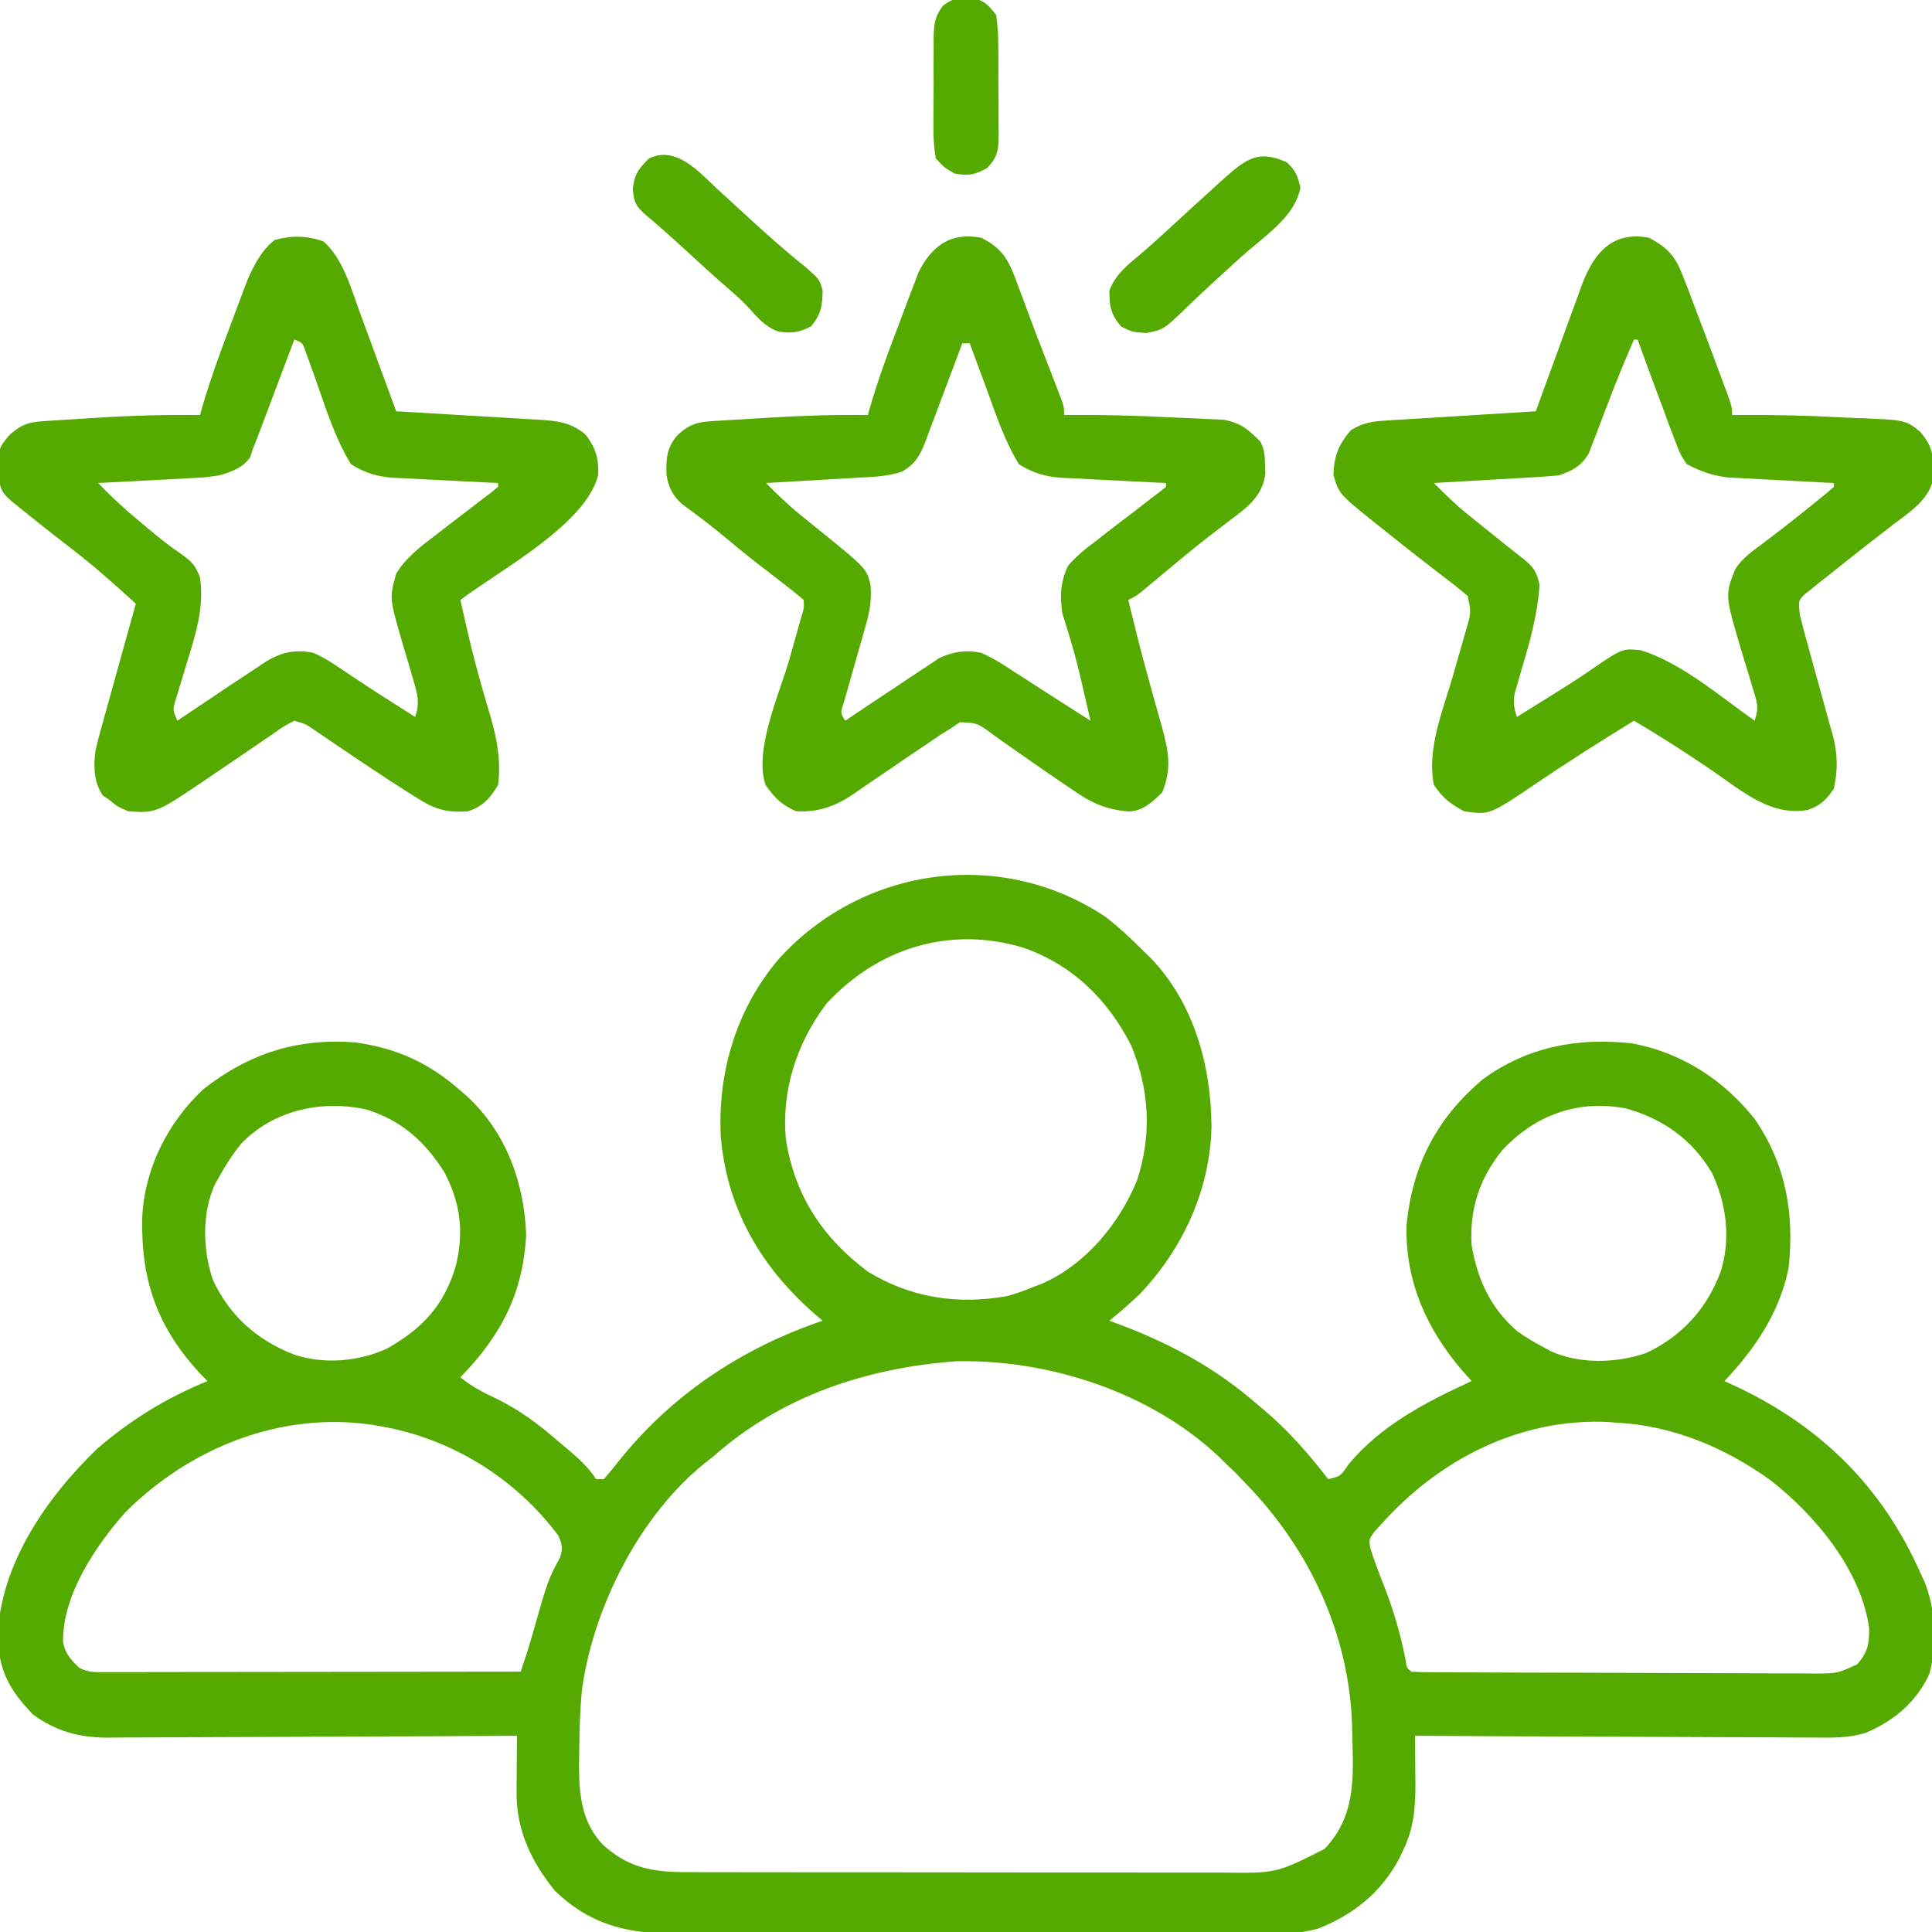
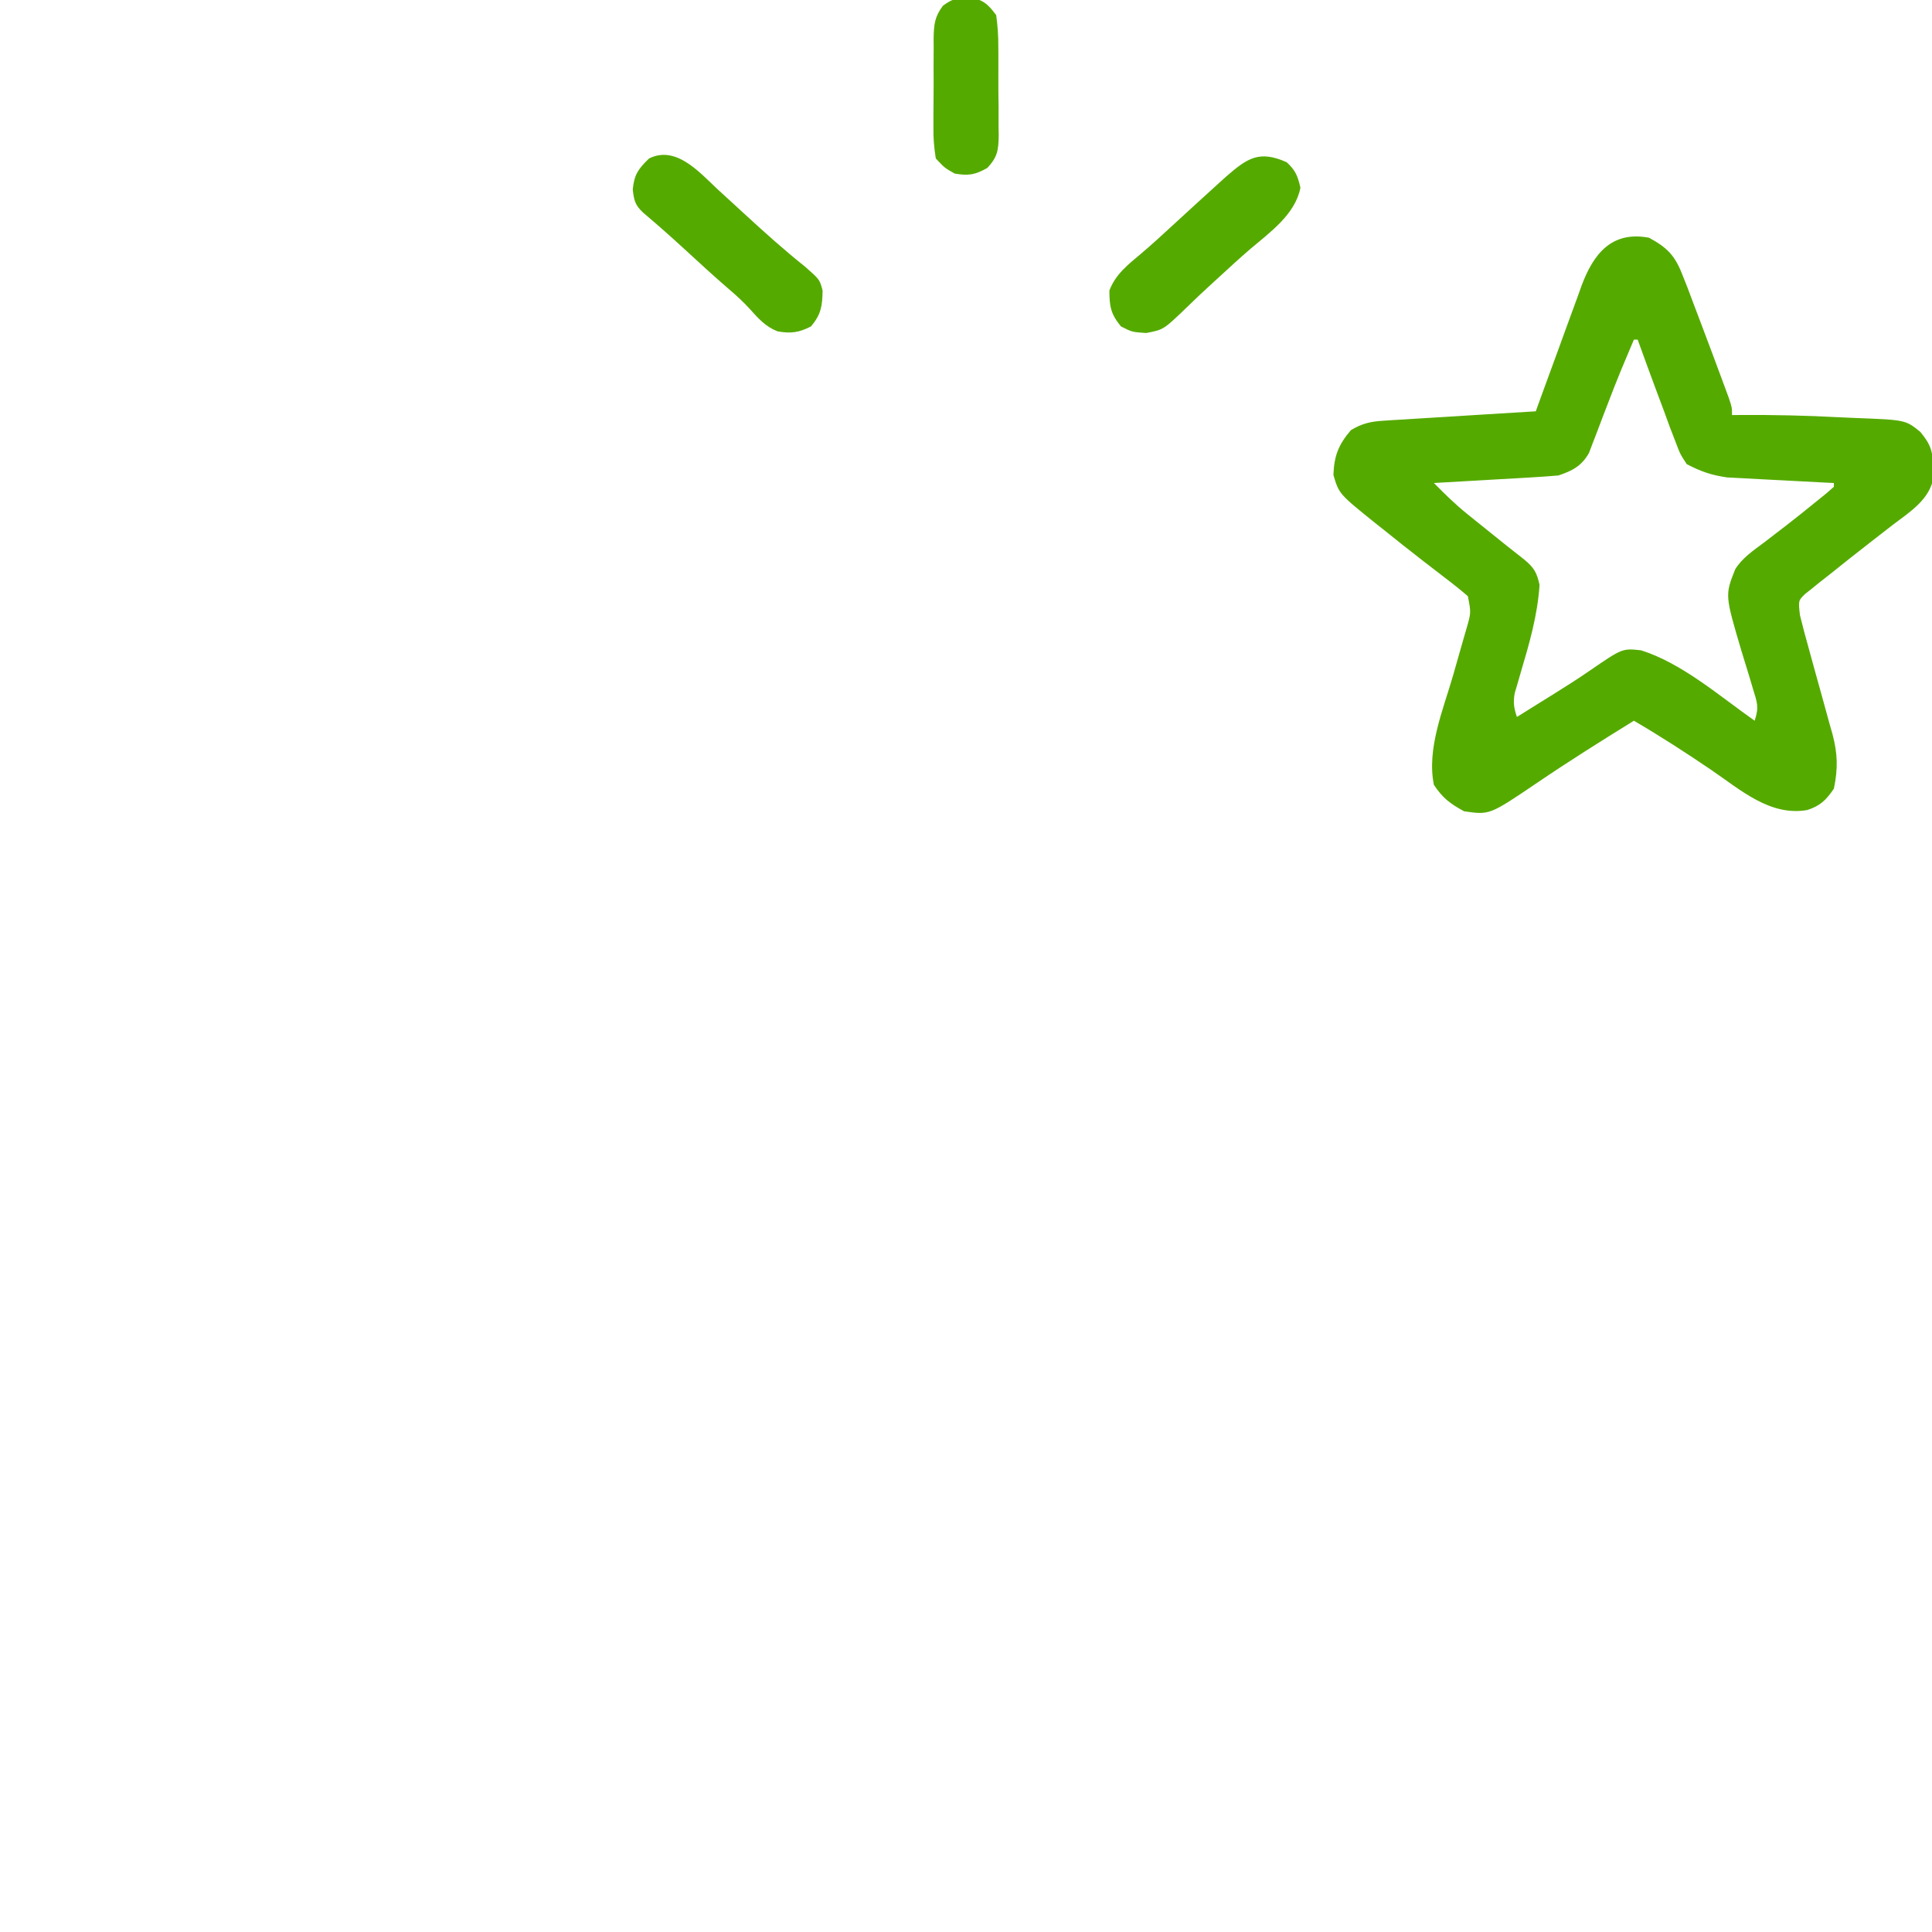
<svg xmlns="http://www.w3.org/2000/svg" version="1.1" width="512" height="512">
-   <path d="M0 0 C3.573 2.79 6.816 5.776 10 9 C10.636 9.614 11.271 10.227 11.926 10.859 C23.455 22.823 28.011 39.591 28.057 55.805 C27.625 72.415 20.43 88.021 9 100 C6.417 102.446 3.773 104.773 1 107 C1.92 107.34 2.841 107.681 3.789 108.031 C17.251 113.133 29.069 119.496 40 129 C40.831 129.699 41.663 130.397 42.52 131.117 C48.806 136.544 53.923 142.439 59 149 C62.266 148.211 62.266 148.211 64.375 145.062 C73.083 134.648 84.881 128.569 97 123 C96.134 122.031 95.267 121.061 94.375 120.062 C85.011 109.02 79.505 96.755 79.727 82.035 C81.167 66.042 87.624 53.408 100 43 C111.756 34.417 125.062 31.909 139.438 33.5 C152.585 35.898 163.795 43.156 172.027 53.562 C180.31 65.61 182.566 78.673 181 93 C178.628 104.82 172.159 114.359 164 123 C165.004 123.461 166.008 123.923 167.043 124.398 C189.631 135.06 205.819 150.994 216 174 C216.34 174.733 216.681 175.467 217.031 176.223 C220.037 183.668 220.378 192.757 218.344 200.496 C214.949 208.004 209.067 212.913 201.648 216.137 C196.895 217.686 192.195 217.521 187.238 217.454 C186.096 217.455 184.953 217.455 183.776 217.456 C180.026 217.453 176.277 217.422 172.527 217.391 C169.917 217.383 167.307 217.377 164.696 217.373 C158.545 217.361 152.394 217.328 146.242 217.288 C139.234 217.243 132.225 217.221 125.216 217.201 C110.811 217.16 96.405 217.089 82 217 C82.006 217.576 82.012 218.153 82.018 218.747 C82.041 221.381 82.056 224.014 82.07 226.648 C82.08 227.555 82.089 228.462 82.099 229.396 C82.125 235.731 81.762 241.204 79 247 C78.609 247.835 78.219 248.671 77.816 249.531 C73.019 258.556 65.649 264.449 56.197 268.138 C49.463 269.954 42.426 269.554 35.5 269.518 C33.741 269.523 31.983 269.53 30.224 269.539 C25.472 269.557 20.72 269.55 15.968 269.537 C10.981 269.527 5.995 269.537 1.008 269.543 C-7.365 269.55 -15.737 269.541 -24.109 269.521 C-33.772 269.5 -43.434 269.507 -53.096 269.529 C-61.411 269.547 -69.725 269.549 -78.04 269.539 C-82.998 269.533 -87.955 269.532 -92.913 269.545 C-97.575 269.557 -102.237 269.549 -106.9 269.526 C-108.605 269.52 -110.31 269.522 -112.015 269.531 C-125.485 269.594 -136.007 267.744 -146 258 C-152.159 250.402 -156.162 242.035 -156.098 232.137 C-156.094 231.25 -156.091 230.364 -156.088 229.451 C-156.08 228.539 -156.071 227.627 -156.062 226.688 C-156.058 225.756 -156.053 224.825 -156.049 223.865 C-156.037 221.577 -156.021 219.288 -156 217 C-156.892 217.006 -156.892 217.006 -157.802 217.011 C-172.301 217.1 -186.799 217.166 -201.298 217.207 C-208.31 217.228 -215.322 217.256 -222.333 217.302 C-229.102 217.346 -235.871 217.369 -242.641 217.38 C-245.221 217.387 -247.801 217.401 -250.381 217.423 C-254 217.452 -257.619 217.456 -261.238 217.454 C-262.3 217.468 -263.361 217.483 -264.455 217.498 C-272.107 217.455 -278.027 215.872 -284.27 211.359 C-290.392 204.973 -293.199 200.005 -293.625 191 C-293.067 171.691 -280.687 153.856 -267.156 140.848 C-258.21 133.182 -248.907 127.457 -238 123 C-238.744 122.252 -238.744 122.252 -239.504 121.488 C-251.314 109.006 -255.694 96.303 -255.309 79.547 C-254.657 66.586 -248.54 54.474 -239.074 45.625 C-226.963 36.137 -214.142 32.056 -198.785 33.25 C-187.742 34.842 -179.359 38.639 -171 46 C-170.371 46.547 -169.742 47.093 -169.094 47.656 C-158.878 57.155 -154.081 70.366 -153.562 84.188 C-154.348 99.77 -160.291 111.034 -171 122 C-167.967 124.451 -164.911 126.06 -161.375 127.688 C-155.185 130.73 -150.187 134.492 -145 139 C-144.232 139.647 -143.463 140.294 -142.672 140.961 C-139.644 143.543 -137.222 145.667 -135 149 C-134.34 149 -133.68 149 -133 149 C-131.546 147.362 -130.162 145.663 -128.812 143.938 C-114.673 126.37 -96.302 114.259 -75 107 C-75.713 106.394 -76.426 105.788 -77.16 105.164 C-91.443 92.669 -100.424 77.196 -102 58 C-102.791 40.845 -97.723 24.003 -86.375 10.871 C-64.076 -13.481 -27.558 -18.421 0 0 Z M-74 23 C-81.835 33.407 -85.906 45.824 -84.746 58.852 C-82.413 73.773 -75.062 84.973 -63 94 C-51.608 100.969 -39.138 102.823 -26.023 100.465 C-23.6 99.778 -21.324 98.968 -19 98 C-18.33 97.745 -17.659 97.49 -16.969 97.227 C-5.317 92.187 3.676 81.251 8.375 69.688 C12.278 57.658 11.616 45.657 6.742 33.988 C0.539 21.837 -8.836 12.638 -21.875 8.125 C-41.288 2.294 -60.375 8.22 -74 23 Z M-229 60 C-231.318 62.852 -233.224 65.785 -235 69 C-235.342 69.615 -235.683 70.23 -236.035 70.863 C-239.563 78.526 -239.267 88.383 -236.562 96.25 C-232.059 105.841 -224.772 112.208 -215 116 C-207.103 118.632 -197.802 117.835 -190.312 114.324 C-180.882 108.924 -175.291 102.892 -172.188 92.438 C-170.026 83.445 -170.941 75.765 -175.289 67.57 C-180.381 59.483 -186.762 53.81 -196 51 C-207.786 48.438 -220.425 51.171 -229 60 Z M105.125 61.812 C99.113 69.214 96.387 77.502 97 87 C98.52 96.081 102.068 103.803 109.176 109.852 C111.39 111.404 113.611 112.734 116 114 C116.92 114.509 116.92 114.509 117.859 115.027 C125.511 118.575 135.39 118.265 143.25 115.562 C152.755 111.1 159.368 103.782 163 94 C165.74 85.206 164.525 76.009 160.68 67.797 C155.321 58.874 147.757 53.506 137.875 50.75 C125.279 48.312 113.881 52.439 105.125 61.812 Z M-104 143 C-104.607 143.477 -105.214 143.954 -105.84 144.445 C-123.218 158.238 -135.493 182.318 -138.703 204.205 C-139.317 209.981 -139.44 215.758 -139.5 221.562 C-139.519 222.752 -139.537 223.941 -139.556 225.167 C-139.5 232.953 -138.786 240.01 -133.221 245.875 C-126.495 251.982 -120.179 253.121 -111.182 253.134 C-110.521 253.136 -109.86 253.138 -109.179 253.141 C-106.978 253.147 -104.776 253.146 -102.575 253.145 C-100.991 253.148 -99.407 253.152 -97.823 253.155 C-93.529 253.164 -89.236 253.167 -84.943 253.167 C-82.258 253.168 -79.573 253.17 -76.889 253.173 C-67.517 253.182 -58.145 253.186 -48.773 253.185 C-40.047 253.185 -31.321 253.195 -22.594 253.211 C-15.094 253.224 -7.593 253.229 -0.092 253.229 C4.384 253.229 8.86 253.231 13.336 253.242 C17.547 253.252 21.757 253.252 25.968 253.245 C27.509 253.243 29.051 253.246 30.592 253.252 C45.212 253.454 45.212 253.454 58 247 C67.034 237.556 65.486 226.427 65.309 214.156 C64.54 189.85 53.905 167.33 37 150 C36.175 149.134 35.35 148.268 34.5 147.375 C33.675 146.591 32.85 145.808 32 145 C31.105 144.112 31.105 144.112 30.191 143.207 C12.037 125.986 -14.915 117.217 -39.652 117.75 C-63.523 119.533 -85.87 126.969 -104 143 Z M-259.77 157.754 C-267.694 166.701 -276.406 179.684 -276.293 191.996 C-275.833 195.145 -274.231 196.835 -272 199 C-269.588 200.206 -268.088 200.123 -265.394 200.12 C-264.423 200.122 -263.453 200.123 -262.453 200.124 C-261.385 200.121 -260.317 200.117 -259.216 200.114 C-258.094 200.114 -256.972 200.114 -255.816 200.114 C-252.094 200.113 -248.371 200.105 -244.648 200.098 C-242.073 200.096 -239.497 200.094 -236.922 200.093 C-230.827 200.09 -224.732 200.082 -218.637 200.072 C-211.699 200.061 -204.76 200.055 -197.822 200.05 C-183.548 200.04 -169.274 200.022 -155 200 C-153.889 196.684 -152.789 193.381 -151.852 190.012 C-147.841 175.857 -147.841 175.857 -144.602 169.762 C-143.786 167.374 -144.043 166.333 -145 164 C-156.368 148.773 -173.293 138.253 -192 135 C-192.726 134.871 -193.451 134.742 -194.199 134.609 C-218.607 130.965 -242.573 140.654 -259.77 157.754 Z M73 161 C72.413 161.633 71.827 162.266 71.223 162.918 C69.784 164.927 69.784 164.927 70.133 167.281 C71.238 170.746 72.534 174.121 73.875 177.5 C76.327 183.817 78.111 189.971 79.457 196.621 C79.765 198.942 79.765 198.942 81 200 C82.481 200.104 83.968 200.14 85.452 200.147 C86.414 200.154 87.376 200.161 88.367 200.169 C89.431 200.172 90.495 200.174 91.591 200.177 C92.705 200.184 93.818 200.19 94.966 200.197 C98.67 200.217 102.374 200.228 106.078 200.238 C107.34 200.242 108.601 200.246 109.901 200.251 C115.889 200.269 121.877 200.284 127.865 200.292 C134.779 200.302 141.692 200.328 148.606 200.369 C154.592 200.403 160.578 200.414 166.564 200.418 C169.111 200.423 171.658 200.435 174.204 200.453 C177.767 200.478 181.329 200.477 184.892 200.47 C185.947 200.483 187.003 200.496 188.091 200.509 C193.908 200.472 193.908 200.472 199.132 198.096 C201.934 194.952 202.409 192.692 202.34 188.465 C200.221 173.098 188.057 158.533 176.25 149.312 C164.07 140.552 150.13 134.694 135 134 C134.357 133.948 133.714 133.897 133.051 133.844 C109.706 132.777 88.244 143.846 73 161 Z " fill="#55AA00" transform="translate(293,243)" />
-   <path d="M0 0 C6.176 2.984 7.688 6.824 9.875 12.938 C10.203 13.806 10.531 14.675 10.869 15.57 C11.565 17.416 12.252 19.264 12.933 21.116 C14.023 24.062 15.15 26.991 16.289 29.918 C19.312 37.715 19.312 37.715 20.531 40.914 C20.958 42.027 20.958 42.027 21.393 43.163 C22 45 22 45 22 47 C22.742 46.992 23.484 46.984 24.248 46.976 C32.765 46.926 41.247 47.137 49.75 47.58 C51.221 47.652 52.691 47.715 54.162 47.768 C56.327 47.848 58.489 47.958 60.652 48.074 C61.921 48.132 63.189 48.189 64.496 48.249 C69.024 49.22 70.729 50.774 74 54 C75.149 56.299 75.198 57.755 75.25 60.312 C75.276 61.072 75.302 61.831 75.328 62.613 C74.62 67.767 71.633 70.576 67.62 73.641 C67.044 74.069 66.468 74.497 65.875 74.938 C64.626 75.89 63.379 76.844 62.133 77.801 C61.137 78.564 61.137 78.564 60.122 79.342 C55.5 82.953 51.015 86.736 46.511 90.492 C45.822 91.064 45.132 91.637 44.422 92.227 C43.503 92.993 43.503 92.993 42.565 93.776 C41 95 41 95 39 96 C39.519 98.105 40.04 100.209 40.562 102.312 C40.731 103 40.899 103.688 41.073 104.396 C42.266 109.22 43.552 114.009 44.895 118.793 C45.221 119.98 45.547 121.168 45.883 122.391 C46.536 124.767 47.204 127.138 47.889 129.505 C49.682 136.103 50.602 140.571 48 147 C45.406 149.529 42.871 151.952 39.115 152.048 C32.952 151.54 29.068 149.717 24.062 146.188 C22.99 145.468 22.99 145.468 21.896 144.734 C18.753 142.618 15.646 140.455 12.548 138.273 C10.914 137.122 9.274 135.977 7.631 134.839 C6.067 133.755 4.515 132.653 2.977 131.534 C-0.951 128.619 -0.951 128.619 -5.594 128.398 C-6.388 128.927 -7.182 129.455 -8 130 C-9.047 130.659 -10.093 131.317 -11.172 131.996 C-12.367 132.806 -13.56 133.62 -14.75 134.438 C-16.08 135.331 -17.411 136.224 -18.742 137.117 C-20.906 138.577 -23.064 140.044 -25.212 141.528 C-27.423 143.055 -29.648 144.559 -31.875 146.062 C-32.551 146.539 -33.228 147.016 -33.925 147.508 C-38.728 150.718 -43.152 152.294 -49 152 C-52.906 150.264 -54.585 148.579 -57.062 145.125 C-60.372 136.015 -53.327 120.618 -50.812 111.75 C-50.087 109.183 -49.365 106.615 -48.645 104.047 C-48.328 102.932 -48.012 101.816 -47.687 100.667 C-46.917 98.136 -46.917 98.136 -47 96 C-49.069 94.233 -51.146 92.577 -53.312 90.938 C-54.605 89.942 -55.897 88.946 -57.188 87.949 C-57.833 87.452 -58.479 86.955 -59.145 86.443 C-62.641 83.724 -66.04 80.888 -69.453 78.066 C-72.638 75.482 -75.914 73.029 -79.223 70.605 C-81.777 68.298 -82.788 66.227 -83.371 62.852 C-83.497 58.619 -83.374 55.857 -80.625 52.5 C-76.688 48.75 -74.415 48.792 -69.043 48.465 C-68.344 48.422 -67.645 48.379 -66.925 48.335 C-65.438 48.244 -63.951 48.156 -62.464 48.07 C-60.234 47.94 -58.005 47.802 -55.775 47.662 C-47.174 47.14 -38.621 46.873 -30 47 C-29.852 46.462 -29.703 45.923 -29.55 45.368 C-27.395 37.858 -24.716 30.566 -21.921 23.276 C-21.388 21.877 -20.861 20.476 -20.339 19.073 C-19.575 17.016 -18.794 14.966 -18.008 12.918 C-17.55 11.709 -17.093 10.5 -16.622 9.255 C-13.053 2.091 -8.069 -1.516 0 0 Z M-5 28 C-5.514 29.385 -5.514 29.385 -6.038 30.798 C-7.315 34.23 -8.609 37.656 -9.907 41.08 C-10.466 42.561 -11.021 44.044 -11.571 45.529 C-12.364 47.666 -13.173 49.796 -13.984 51.926 C-14.226 52.588 -14.468 53.251 -14.717 53.934 C-16.178 57.71 -17.43 59.999 -21 62 C-24.515 63.172 -27.846 63.335 -31.512 63.535 C-32.24 63.578 -32.968 63.621 -33.718 63.665 C-36.041 63.802 -38.364 63.932 -40.688 64.062 C-42.264 64.154 -43.84 64.246 -45.416 64.338 C-49.277 64.563 -53.138 64.783 -57 65 C-54.099 67.954 -51.19 70.773 -47.969 73.375 C-47.24 73.968 -46.512 74.561 -45.762 75.172 C-45.015 75.775 -44.269 76.378 -43.5 77 C-30.305 87.666 -30.305 87.666 -29.268 92.208 C-28.976 96.338 -29.548 99.208 -30.688 103.176 C-30.869 103.827 -31.05 104.478 -31.237 105.149 C-31.812 107.208 -32.405 109.26 -33 111.312 C-33.593 113.383 -34.182 115.455 -34.763 117.529 C-35.287 119.399 -35.825 121.265 -36.363 123.13 C-37.3 125.926 -37.3 125.926 -36 128 C-35.068 127.371 -34.136 126.742 -33.176 126.094 C-29.813 123.831 -26.436 121.592 -23.053 119.36 C-21.745 118.494 -20.441 117.621 -19.143 116.741 C-17.461 115.602 -15.762 114.488 -14.062 113.375 C-13.084 112.723 -12.106 112.07 -11.098 111.398 C-7.254 109.663 -4.1 109.164 0 110 C3.159 111.371 5.95 113.16 8.812 115.062 C9.594 115.561 10.375 116.06 11.179 116.573 C12.738 117.571 14.292 118.576 15.841 119.589 C17.755 120.84 19.679 122.071 21.613 123.289 C24.084 124.847 26.546 126.416 29 128 C28.42 125.478 27.836 122.958 27.25 120.438 C26.986 119.288 26.986 119.288 26.716 118.115 C25.833 114.325 24.903 110.573 23.773 106.848 C23.581 106.198 23.389 105.548 23.19 104.879 C22.656 103.102 22.098 101.332 21.539 99.562 C20.835 94.908 21.036 91.315 23 87 C25.378 84.189 28.118 82.067 31.062 79.875 C31.829 79.275 32.595 78.676 33.385 78.058 C35.574 76.35 37.783 74.672 40 73 C41.856 71.564 43.71 70.127 45.562 68.688 C46.244 68.176 46.926 67.664 47.629 67.137 C48.081 66.762 48.534 66.386 49 66 C49 65.67 49 65.34 49 65 C48.032 64.955 47.064 64.91 46.066 64.864 C42.453 64.693 38.842 64.504 35.23 64.31 C33.671 64.229 32.112 64.152 30.552 64.081 C28.302 63.977 26.054 63.855 23.805 63.73 C23.114 63.702 22.423 63.674 21.711 63.645 C17.163 63.371 13.857 62.434 10 60 C6.117 53.636 3.813 46.479 1.25 39.5 C0.633 37.837 0.633 37.837 0.004 36.141 C-1.001 33.429 -2.003 30.715 -3 28 C-3.66 28 -4.32 28 -5 28 Z " fill="#55AA00" transform="translate(260,63)" />
  <path d="M0 0 C4.696 2.538 6.806 4.62 8.75 9.562 C9.232 10.776 9.714 11.989 10.211 13.238 C10.809 14.825 11.405 16.412 12 18 C12.409 19.077 12.818 20.154 13.239 21.263 C15.527 27.296 17.793 33.337 20.023 39.391 C20.404 40.422 20.785 41.454 21.177 42.517 C22 45 22 45 22 47 C22.819 46.992 23.638 46.984 24.482 46.976 C33.139 46.929 41.755 47.111 50.398 47.58 C51.813 47.652 53.229 47.715 54.645 47.768 C67.981 48.276 67.981 48.276 71.906 51.457 C74.671 54.815 75.191 56.537 75.312 60.812 C75.369 62.091 75.369 62.091 75.426 63.395 C74.462 69.294 69.322 72.535 64.812 75.938 C63.576 76.894 62.34 77.853 61.105 78.812 C60.449 79.322 59.792 79.831 59.115 80.355 C55.26 83.353 51.432 86.38 47.625 89.438 C46.869 90.028 46.114 90.619 45.335 91.228 C44.639 91.791 43.944 92.354 43.227 92.934 C42.603 93.429 41.98 93.925 41.338 94.435 C39.567 96.163 39.567 96.163 40 100 C40.693 102.83 41.431 105.62 42.223 108.422 C42.684 110.104 43.144 111.786 43.604 113.469 C44.33 116.108 45.061 118.746 45.803 121.381 C46.519 123.933 47.216 126.489 47.91 129.047 C48.134 129.824 48.358 130.602 48.589 131.403 C50.001 136.671 50.118 140.638 49 146 C46.961 148.995 45.427 150.538 41.949 151.664 C32.164 153.388 24.33 146.385 16.625 141.125 C9.867 136.531 3.053 132.129 -4 128 C-12.722 133.387 -21.385 138.832 -29.862 144.599 C-42.254 152.981 -42.254 152.981 -49 152 C-52.704 149.973 -54.654 148.52 -57 145 C-58.954 135.502 -54.547 125.079 -51.938 116.062 C-51.208 113.523 -50.482 110.983 -49.767 108.439 C-49.324 106.865 -48.872 105.294 -48.411 103.725 C-47.141 99.376 -47.141 99.376 -48 95 C-49.986 93.286 -51.97 91.699 -54.062 90.125 C-55.334 89.146 -56.605 88.165 -57.875 87.184 C-58.545 86.668 -59.216 86.152 -59.906 85.621 C-63.489 82.847 -67.031 80.025 -70.562 77.188 C-71.228 76.661 -71.894 76.135 -72.58 75.592 C-82.145 67.888 -82.145 67.888 -83.629 62.875 C-83.452 57.887 -82.349 54.907 -79 51 C-76.113 49.236 -73.771 48.705 -70.415 48.498 C-69.514 48.438 -68.614 48.378 -67.686 48.316 C-66.24 48.233 -66.24 48.233 -64.766 48.148 C-63.276 48.053 -63.276 48.053 -61.756 47.955 C-58.588 47.754 -55.419 47.564 -52.25 47.375 C-50.1 47.24 -47.95 47.105 -45.801 46.969 C-40.534 46.637 -35.267 46.315 -30 46 C-29.572 44.814 -29.144 43.629 -28.702 42.407 C-27.104 37.995 -25.488 33.589 -23.866 29.185 C-23.168 27.281 -22.474 25.375 -21.786 23.467 C-20.793 20.719 -19.783 17.978 -18.77 15.238 C-18.467 14.389 -18.165 13.54 -17.853 12.665 C-14.671 4.173 -9.832 -1.848 0 0 Z M-4 27 C-4.669 28.582 -5.335 30.166 -6 31.75 C-6.452 32.826 -6.905 33.903 -7.371 35.012 C-8.624 38.037 -9.806 41.085 -10.973 44.145 C-11.317 45.038 -11.662 45.931 -12.018 46.851 C-12.707 48.64 -13.387 50.434 -14.057 52.231 C-14.38 53.064 -14.702 53.896 -15.035 54.754 C-15.318 55.5 -15.6 56.246 -15.891 57.014 C-17.824 60.475 -20.312 61.771 -24 63 C-26.508 63.221 -28.999 63.398 -31.512 63.535 C-32.24 63.578 -32.968 63.621 -33.718 63.665 C-36.041 63.802 -38.364 63.932 -40.688 64.062 C-42.264 64.154 -43.84 64.246 -45.416 64.338 C-49.277 64.563 -53.138 64.783 -57 65 C-54.166 67.883 -51.337 70.656 -48.188 73.191 C-47.504 73.744 -46.821 74.296 -46.117 74.865 C-45.069 75.705 -45.069 75.705 -44 76.562 C-43.301 77.126 -42.603 77.69 -41.883 78.271 C-38.966 80.624 -36.045 82.965 -33.086 85.266 C-30.471 87.44 -29.74 88.672 -29 92 C-29.543 100.117 -31.694 107.5 -34.004 115.268 C-34.273 116.207 -34.543 117.146 -34.82 118.113 C-35.071 118.957 -35.321 119.8 -35.579 120.669 C-36.027 123.151 -35.801 124.634 -35 127 C-33.289 125.933 -31.579 124.866 -29.869 123.798 C-28.407 122.886 -26.943 121.976 -25.479 121.069 C-22.195 119.029 -18.955 116.969 -15.77 114.777 C-7.072 108.803 -7.072 108.803 -2.129 109.332 C8.75 112.745 18.755 121.512 28 128 C29.205 124.384 28.674 123.181 27.566 119.59 C27.088 117.98 27.088 117.98 26.6 116.338 C25.916 114.097 25.229 111.857 24.537 109.619 C20.127 94.72 20.127 94.72 22.842 87.877 C24.723 84.828 27.611 82.933 30.438 80.812 C31.7 79.843 32.962 78.873 34.223 77.902 C34.854 77.419 35.486 76.935 36.137 76.437 C38.918 74.292 41.649 72.09 44.375 69.875 C45.27 69.151 46.164 68.426 47.086 67.68 C48.033 66.848 48.033 66.848 49 66 C49 65.67 49 65.34 49 65 C48.067 64.955 47.135 64.91 46.174 64.864 C42.686 64.69 39.199 64.504 35.713 64.31 C34.209 64.229 32.704 64.153 31.2 64.081 C29.027 63.976 26.855 63.855 24.684 63.73 C23.38 63.662 22.076 63.594 20.732 63.524 C16.526 62.933 13.757 61.948 10 60 C8.25 57.312 8.25 57.312 7 54 C6.523 52.77 6.046 51.54 5.555 50.273 C5.035 48.849 4.517 47.425 4 46 C3.358 44.283 2.715 42.567 2.07 40.852 C0.35 36.245 -1.333 31.626 -3 27 C-3.33 27 -3.66 27 -4 27 Z " fill="#55AA00" transform="translate(437,63)" />
-   <path d="M0 0 C5.125 4.556 7.185 12.122 9.484 18.438 C9.767 19.203 10.05 19.969 10.342 20.757 C11.232 23.17 12.116 25.585 13 28 C13.608 29.65 14.216 31.3 14.824 32.949 C16.304 36.964 17.779 40.982 19.25 45 C19.803 45.031 20.355 45.062 20.925 45.094 C26.685 45.419 32.443 45.762 38.201 46.117 C40.35 46.247 42.498 46.372 44.647 46.492 C47.738 46.666 50.828 46.857 53.918 47.051 C54.876 47.101 55.835 47.151 56.823 47.203 C61.697 47.527 65.302 47.835 69.25 51 C72.019 54.342 73.002 57.533 72.758 61.914 C69.58 74.968 46.563 87.177 36.25 95 C36.786 97.376 37.328 99.751 37.875 102.125 C38.047 102.874 38.22 103.623 38.397 104.395 C39.445 108.855 40.589 113.271 41.852 117.676 C42.124 118.633 42.397 119.59 42.677 120.576 C43.213 122.44 43.76 124.301 44.319 126.159 C46.02 132.097 47.035 137.813 46.25 144 C44.207 147.503 42.152 149.774 38.25 151 C32.648 151.468 29.234 150.379 24.625 147.375 C23.693 146.794 23.693 146.794 22.743 146.201 C15.804 141.826 9.004 137.221 2.22 132.611 C1.359 132.028 0.497 131.445 -0.391 130.844 C-1.159 130.32 -1.928 129.796 -2.72 129.256 C-4.821 127.849 -4.821 127.849 -7.75 127 C-10.593 128.482 -10.593 128.482 -13.668 130.664 C-14.244 131.053 -14.82 131.442 -15.414 131.843 C-17.262 133.094 -19.1 134.359 -20.938 135.625 C-22.156 136.455 -23.376 137.285 -24.596 138.113 C-25.189 138.516 -25.783 138.92 -26.394 139.335 C-26.98 139.732 -27.565 140.13 -28.168 140.539 C-28.748 140.933 -29.327 141.327 -29.925 141.733 C-44.326 151.511 -44.326 151.511 -51.75 151 C-54.625 149.75 -54.625 149.75 -56.75 148 C-57.328 147.608 -57.905 147.216 -58.5 146.812 C-60.933 143.285 -61.023 138.834 -60.408 134.7 C-59.822 132.193 -59.152 129.725 -58.441 127.25 C-58.196 126.351 -57.95 125.453 -57.697 124.527 C-56.916 121.68 -56.115 118.84 -55.312 116 C-54.777 114.062 -54.242 112.123 -53.709 110.184 C-52.405 105.451 -51.082 100.724 -49.75 96 C-55.255 90.971 -60.766 86.034 -66.688 81.5 C-67.878 80.575 -69.068 79.649 -70.258 78.723 C-70.84 78.27 -71.421 77.818 -72.021 77.352 C-74.723 75.24 -77.396 73.095 -80.062 70.938 C-80.946 70.225 -81.829 69.512 -82.738 68.777 C-85.01 66.771 -85.647 65.814 -86.023 62.828 C-86.331 55.011 -86.331 55.011 -83.375 51.438 C-79.488 47.828 -77.285 47.796 -72.047 47.465 C-71.373 47.422 -70.698 47.379 -70.004 47.335 C-68.568 47.244 -67.132 47.156 -65.696 47.07 C-63.55 46.94 -61.404 46.802 -59.258 46.662 C-50.407 46.106 -41.622 45.882 -32.75 46 C-32.597 45.449 -32.443 44.898 -32.285 44.331 C-30.214 37.154 -27.69 30.167 -25.044 23.185 C-24.31 21.242 -23.587 19.295 -22.865 17.348 C-22.391 16.091 -21.917 14.834 -21.441 13.578 C-21.021 12.458 -20.6 11.338 -20.166 10.185 C-18.403 6.219 -16.462 2.345 -13 -0.375 C-8.444 -1.641 -4.389 -1.596 0 0 Z M-7.75 26 C-8.073 26.858 -8.395 27.715 -8.728 28.599 C-9.93 31.79 -11.134 34.98 -12.34 38.17 C-12.86 39.549 -13.38 40.929 -13.899 42.308 C-14.647 44.295 -15.397 46.28 -16.148 48.266 C-16.599 49.46 -17.049 50.654 -17.513 51.884 C-17.921 52.912 -18.329 53.94 -18.75 55 C-19.109 56.106 -19.109 56.106 -19.475 57.233 C-21.541 60.097 -24.475 61.043 -27.75 62 C-31.482 62.524 -31.482 62.524 -35.434 62.73 C-36.134 62.771 -36.834 62.811 -37.556 62.852 C-39.766 62.976 -41.976 63.082 -44.188 63.188 C-45.697 63.269 -47.207 63.352 -48.717 63.436 C-52.394 63.637 -56.072 63.823 -59.75 64 C-55.817 67.977 -55.817 67.977 -51.664 71.719 C-51.129 72.174 -50.594 72.629 -50.042 73.097 C-49.217 73.792 -49.217 73.792 -48.375 74.5 C-47.804 74.984 -47.232 75.468 -46.643 75.967 C-43.702 78.438 -40.749 80.784 -37.562 82.938 C-34.725 85.018 -33.992 85.845 -32.75 89 C-31.543 96.993 -33.977 104.378 -36.312 111.938 C-36.988 114.153 -37.656 116.37 -38.316 118.59 C-38.615 119.558 -38.913 120.526 -39.221 121.523 C-39.994 124.115 -39.994 124.115 -38.75 127 C-38.151 126.597 -37.551 126.194 -36.933 125.778 C-34.186 123.933 -31.437 122.092 -28.688 120.25 C-27.745 119.616 -26.802 118.982 -25.83 118.328 C-23.148 116.534 -20.452 114.764 -17.75 113 C-17.102 112.556 -16.454 112.112 -15.786 111.654 C-11.568 108.938 -7.656 107.975 -2.75 109 C0.08 110.216 2.531 111.819 5.062 113.562 C5.75 114.014 6.437 114.466 7.145 114.931 C8.53 115.843 9.911 116.761 11.288 117.687 C14.076 119.553 16.911 121.337 19.75 123.125 C21.25 124.083 22.751 125.041 24.25 126 C25.584 122.31 24.89 119.905 23.781 116.203 C23.458 115.079 23.134 113.955 22.801 112.797 C22.105 110.447 21.404 108.098 20.699 105.75 C17.459 94.442 17.459 94.442 19.25 88 C21.966 83.6 25.872 80.716 29.938 77.625 C30.554 77.148 31.17 76.671 31.805 76.18 C33.616 74.781 35.432 73.389 37.25 72 C39.043 70.627 40.835 69.252 42.625 67.875 C43.334 67.336 44.043 66.797 44.773 66.242 C45.261 65.832 45.748 65.422 46.25 65 C46.25 64.67 46.25 64.34 46.25 64 C45.282 63.955 44.314 63.91 43.316 63.864 C39.703 63.693 36.092 63.504 32.48 63.31 C30.921 63.229 29.362 63.152 27.802 63.081 C25.552 62.977 23.304 62.855 21.055 62.73 C20.364 62.702 19.673 62.674 18.961 62.645 C14.413 62.371 11.108 61.434 7.25 59 C2.777 51.688 0.312 43.267 -2.57 35.229 C-3.143 33.663 -3.143 33.663 -3.727 32.066 C-4.068 31.117 -4.409 30.168 -4.76 29.19 C-5.545 26.84 -5.545 26.84 -7.75 26 Z " fill="#55AA00" transform="translate(85.75,64)" />
  <path d="M0 0 C1.478 1.357 2.957 2.713 4.437 4.068 C5.48 5.024 6.522 5.98 7.563 6.938 C12.713 11.671 17.901 16.332 23.375 20.688 C27.227 24.081 27.227 24.081 28 27 C27.926 31.145 27.596 33.278 24.938 36.5 C21.746 38.13 19.58 38.457 16.039 37.801 C12.865 36.554 11.015 34.447 8.762 31.945 C7.043 30.047 5.259 28.411 3.312 26.75 C-0.721 23.273 -4.639 19.678 -8.553 16.068 C-12.162 12.746 -15.831 9.509 -19.574 6.34 C-21.705 4.337 -21.987 3.115 -22.312 0.188 C-21.924 -3.771 -20.826 -5.253 -18 -8 C-10.916 -11.542 -4.719 -4.427 0 0 Z " fill="#55AA00" transform="translate(190,50)" />
  <path d="M0 0 C2.345 2.189 2.915 3.626 3.625 6.75 C2.267 13.81 -4.431 18.548 -9.703 23.023 C-12.505 25.434 -15.22 27.933 -17.938 30.438 C-18.452 30.907 -18.967 31.376 -19.498 31.86 C-21.868 34.022 -24.201 36.198 -26.488 38.449 C-32.647 44.374 -32.647 44.374 -37.25 45.25 C-41 45 -41 45 -43.938 43.5 C-46.623 40.245 -47 38.198 -47 34 C-45.347 29.593 -41.942 27.039 -38.434 24.078 C-35.602 21.66 -32.861 19.15 -30.125 16.625 C-26.26 13.072 -22.391 9.524 -18.5 6 C-17.727 5.299 -16.953 4.598 -16.156 3.875 C-10.474 -1.066 -7.351 -3.285 0 0 Z " fill="#55AA00" transform="translate(341,43)" />
  <path d="M0 0 C0.66 -0.01 1.32 -0.021 2 -0.031 C5.034 0.775 6.092 2.001 8 4.5 C8.41 7.48 8.585 10.083 8.566 13.062 C8.576 14.305 8.576 14.305 8.585 15.573 C8.592 17.321 8.589 19.069 8.576 20.817 C8.563 23.491 8.597 26.162 8.635 28.836 C8.636 30.536 8.634 32.237 8.629 33.938 C8.642 34.736 8.655 35.534 8.669 36.356 C8.603 40.281 8.38 42.096 5.648 45.004 C2.386 46.847 0.693 47.115 -3 46.5 C-5.648 45.004 -5.648 45.004 -8 42.5 C-8.495 39.455 -8.679 36.979 -8.629 33.938 C-8.631 33.109 -8.634 32.281 -8.636 31.427 C-8.635 29.679 -8.622 27.931 -8.597 26.183 C-8.563 23.509 -8.576 20.838 -8.596 18.164 C-8.589 16.464 -8.579 14.763 -8.566 13.062 C-8.571 12.264 -8.576 11.466 -8.581 10.644 C-8.505 7.019 -8.322 4.921 -6.09 1.998 C-3.824 0.374 -2.756 -0.043 0 0 Z " fill="#55AA00" transform="translate(256,-0.5)" />
</svg>